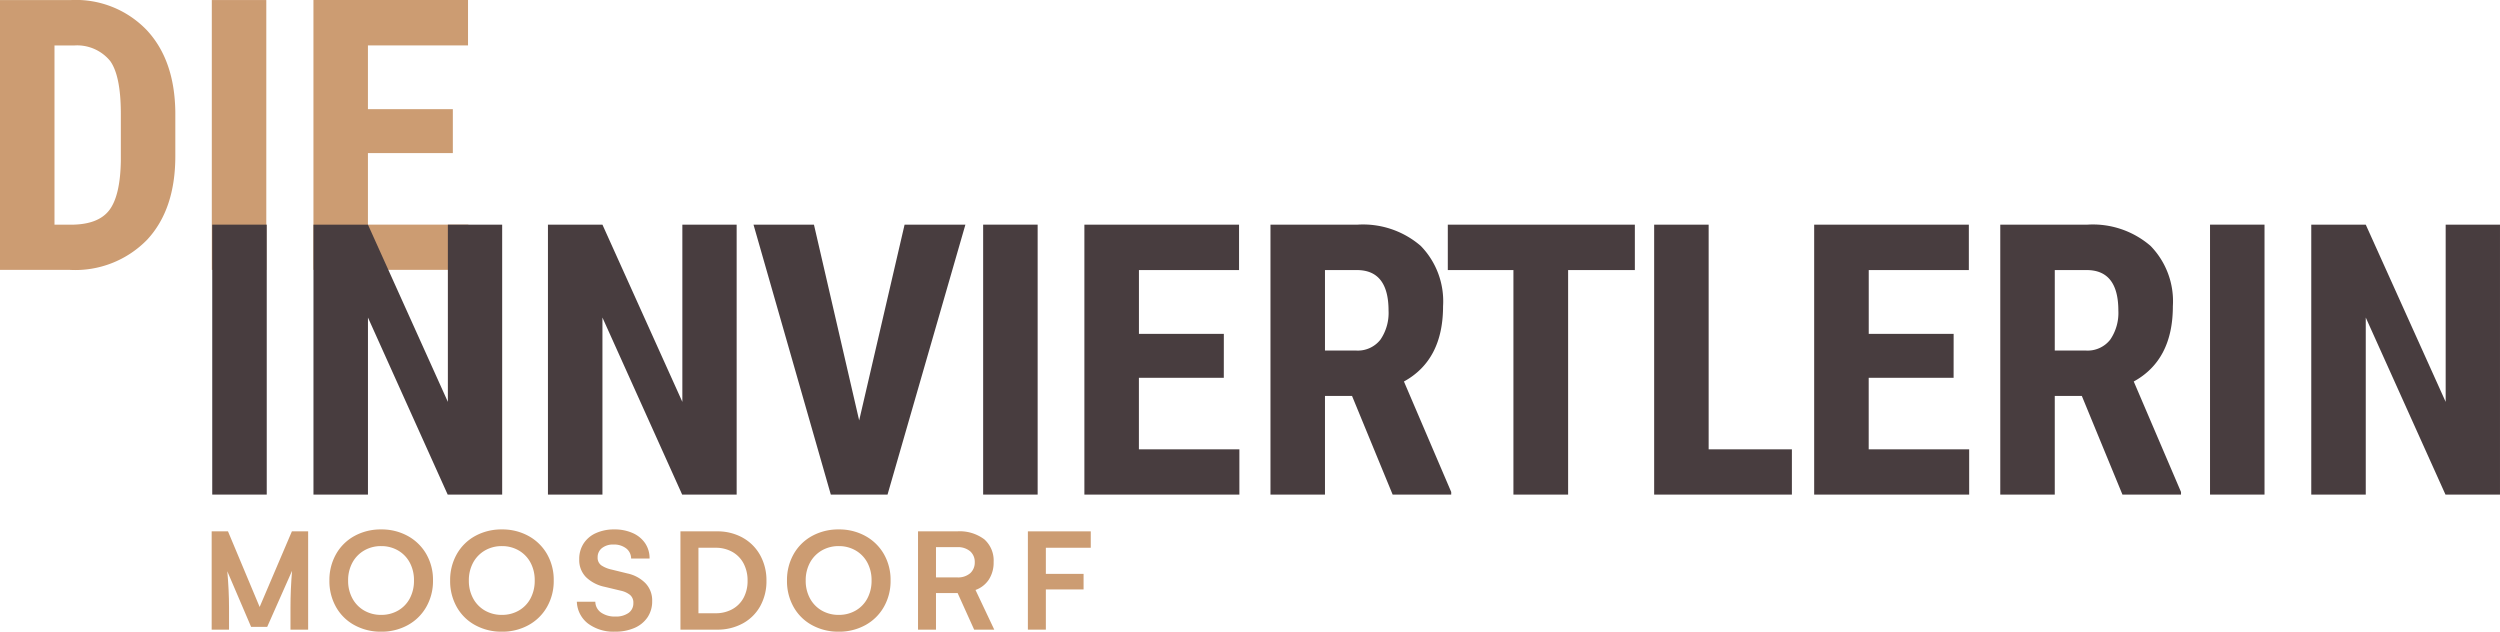
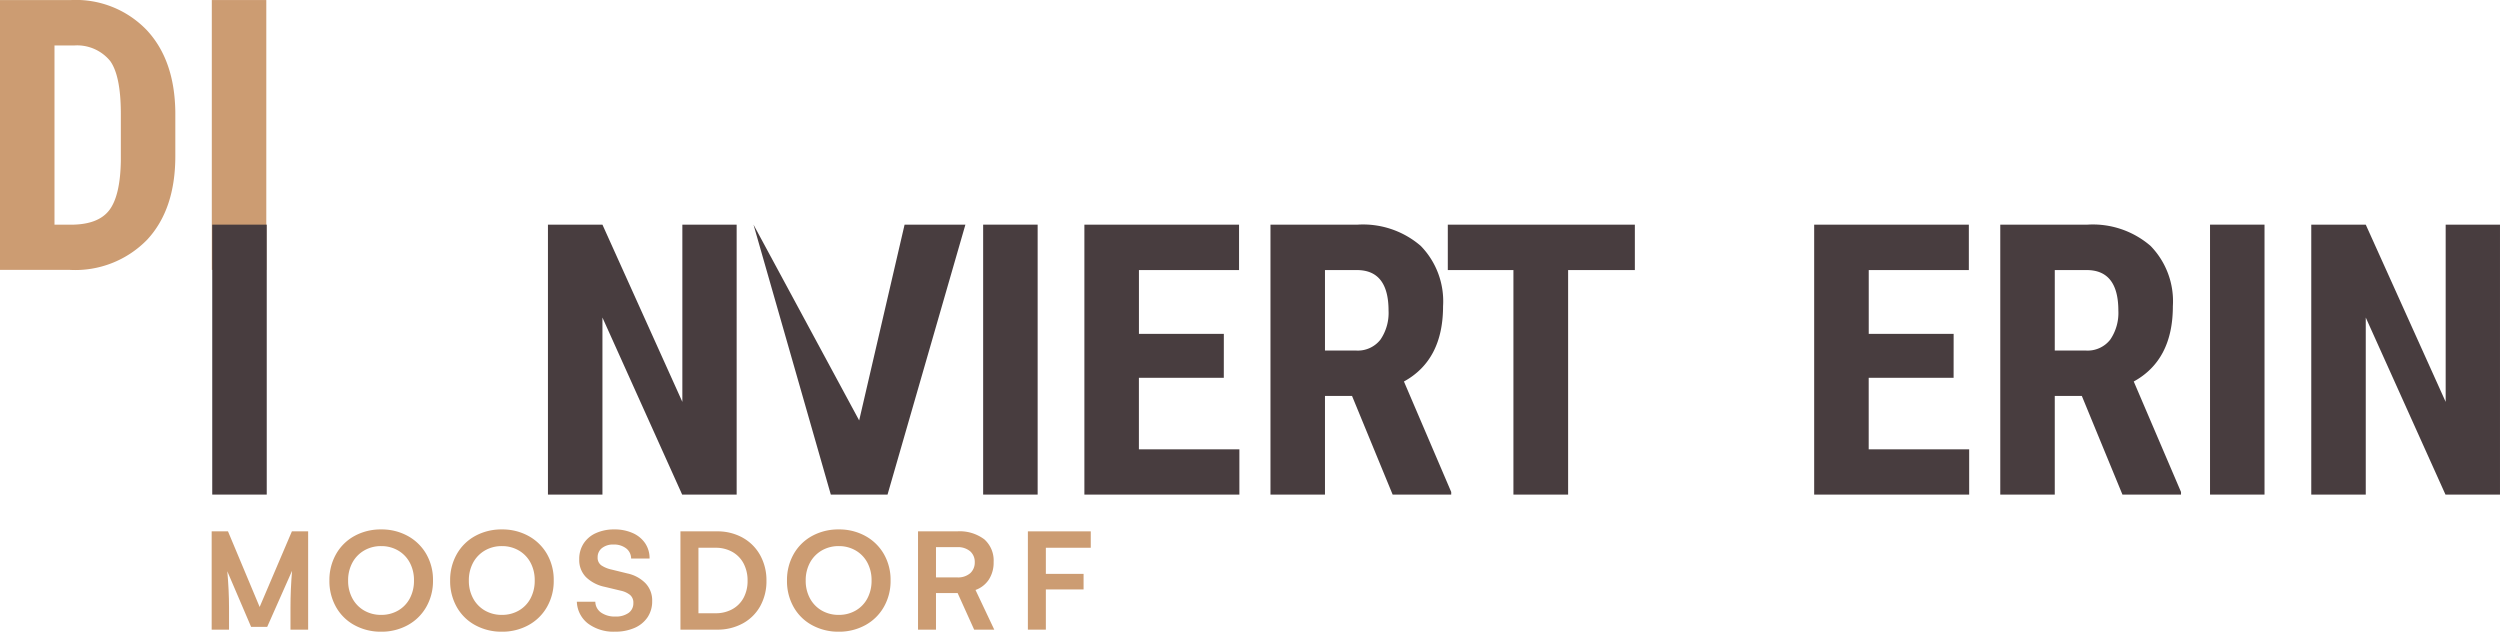
<svg xmlns="http://www.w3.org/2000/svg" width="253.227" height="63.982" viewBox="0 0 253.227 63.982">
  <defs>
    <clipPath id="clip-path">
      <path id="Pfad_2" data-name="Pfad 2" d="M0-54.12H253.226V-118.1H0Z" transform="translate(0 118.102)" fill="none" />
    </clipPath>
  </defs>
  <g id="Gruppe_25" data-name="Gruppe 25" transform="translate(0 118.102)">
    <g id="Gruppe_2" data-name="Gruppe 2" transform="translate(0 -118.102)" clip-path="url(#clip-path)">
      <g id="Gruppe_1" data-name="Gruppe 1" transform="translate(0 0.004)">
        <path id="Pfad_1" data-name="Pfad 1" d="M0-23.121V-50.455H7.227a9.948,9.948,0,0,1,7.632,3.041q2.844,3.042,2.9,8.336v4.43q0,5.388-2.844,8.458a10.157,10.157,0,0,1-7.838,3.069ZM5.519-45.856V-27.7H7.171q2.76,0,3.886-1.455t1.183-5.022v-4.749q0-3.831-1.07-5.342a4.324,4.324,0,0,0-3.643-1.586Z" transform="translate(0 50.455)" fill="#cc9c72" />
      </g>
    </g>
    <path id="Pfad_3" data-name="Pfad 3" d="M39.6-90.761h5.52v-27.333H39.6Z" transform="translate(-18.146 -0.004)" fill="#cc9c72" />
    <g id="Gruppe_3" data-name="Gruppe 3" transform="translate(31.749 -118.102)">
-       <path id="Pfad_4" data-name="Pfad 4" d="M0,0V27.333H15.695V22.753H5.519V15.507h8.6v-4.45h-8.6V4.6H15.657V0Z" fill="#cc9c72" />
-     </g>
+       </g>
    <g id="Gruppe_11" data-name="Gruppe 11" transform="translate(0 -118.102)" clip-path="url(#clip-path)">
      <g id="Gruppe_4" data-name="Gruppe 4" transform="translate(21.439 53.822)">
        <path id="Pfad_5" data-name="Pfad 5" d="M-8.266,0V9.955h-1.789V7.733q0-1.85.16-3.738l-2.518,5.679h-1.63l-2.411-5.634q.175,1.941.175,3.693V9.955h-1.759V0h1.653l3.207,7.658L-9.912,0Z" transform="translate(18.039)" fill="#cc9c72" />
      </g>
      <g id="Gruppe_5" data-name="Gruppe 5" transform="translate(33.366 53.625)">
        <path id="Pfad_6" data-name="Pfad 6" d="M-8.3-6.645A4.808,4.808,0,0,1-10.183-4.8a5.506,5.506,0,0,1-2.7.66A5.509,5.509,0,0,1-15.566-4.8a4.712,4.712,0,0,1-1.869-1.834,5.318,5.318,0,0,1-.675-2.684A5.31,5.31,0,0,1-17.435-12a4.765,4.765,0,0,1,1.869-1.839,5.492,5.492,0,0,1,2.7-.66,5.464,5.464,0,0,1,2.688.66A4.838,4.838,0,0,1-8.3-12.009a5.223,5.223,0,0,1,.683,2.681A5.273,5.273,0,0,1-8.3-6.645m-1.668-4.489a3.1,3.1,0,0,0-1.186-1.232,3.336,3.336,0,0,0-1.71-.443,3.362,3.362,0,0,0-1.724.443,3.15,3.15,0,0,0-1.194,1.232,3.727,3.727,0,0,0-.432,1.82,3.7,3.7,0,0,0,.432,1.8,3.111,3.111,0,0,0,1.194,1.232,3.381,3.381,0,0,0,1.724.439,3.355,3.355,0,0,0,1.71-.439A3.064,3.064,0,0,0-9.967-7.513a3.787,3.787,0,0,0,.424-1.815,3.75,3.75,0,0,0-.424-1.805" transform="translate(18.11 14.5)" fill="#cc9c72" />
      </g>
      <g id="Gruppe_6" data-name="Gruppe 6" transform="translate(45.595 53.625)">
        <path id="Pfad_7" data-name="Pfad 7" d="M-8.3-6.645A4.808,4.808,0,0,1-10.183-4.8a5.506,5.506,0,0,1-2.7.66A5.509,5.509,0,0,1-15.566-4.8a4.712,4.712,0,0,1-1.869-1.834,5.318,5.318,0,0,1-.675-2.684A5.31,5.31,0,0,1-17.435-12a4.765,4.765,0,0,1,1.869-1.839,5.492,5.492,0,0,1,2.7-.66,5.464,5.464,0,0,1,2.688.66A4.838,4.838,0,0,1-8.3-12.009a5.223,5.223,0,0,1,.682,2.681A5.273,5.273,0,0,1-8.3-6.645m-1.668-4.489a3.1,3.1,0,0,0-1.186-1.232,3.336,3.336,0,0,0-1.71-.443,3.362,3.362,0,0,0-1.724.443,3.15,3.15,0,0,0-1.194,1.232,3.727,3.727,0,0,0-.432,1.82,3.7,3.7,0,0,0,.432,1.8,3.111,3.111,0,0,0,1.194,1.232,3.381,3.381,0,0,0,1.724.439,3.355,3.355,0,0,0,1.71-.439A3.064,3.064,0,0,0-9.967-7.513a3.787,3.787,0,0,0,.424-1.815,3.75,3.75,0,0,0-.424-1.805" transform="translate(18.11 14.5)" fill="#cc9c72" />
      </g>
      <g id="Gruppe_7" data-name="Gruppe 7" transform="translate(58.429 53.625)">
        <path id="Pfad_8" data-name="Pfad 8" d="M-.58-1.206A2.892,2.892,0,0,1,.671-2.26a4.412,4.412,0,0,1,1.861-.372,4.485,4.485,0,0,1,1.85.364A2.958,2.958,0,0,1,5.648-1.237,2.693,2.693,0,0,1,6.1.317H4.231a1.294,1.294,0,0,0-.5-1.027A2,2,0,0,0,2.441-1.1a1.77,1.77,0,0,0-1.164.36A1.149,1.149,0,0,0,.841.189a.935.935,0,0,0,.383.826,3.017,3.017,0,0,0,1.02.417l1.63.4a3.625,3.625,0,0,1,1.8.974,2.508,2.508,0,0,1,.69,1.824A2.866,2.866,0,0,1,5.9,6.261,3.032,3.032,0,0,1,4.583,7.342,4.8,4.8,0,0,1,2.6,7.725,4.317,4.317,0,0,1-.125,6.91,2.911,2.911,0,0,1-1.266,4.692H.606a1.357,1.357,0,0,0,.584,1.1,2.41,2.41,0,0,0,1.441.4,2.193,2.193,0,0,0,1.342-.365,1.181,1.181,0,0,0,.485-1,1.007,1.007,0,0,0-.341-.827,2.231,2.231,0,0,0-.895-.417l-1.668-.4a3.831,3.831,0,0,1-1.9-.989A2.462,2.462,0,0,1-1.024.394a2.868,2.868,0,0,1,.444-1.6" transform="translate(1.266 2.632)" fill="#cc9c72" />
      </g>
      <g id="Gruppe_8" data-name="Gruppe 8" transform="translate(68.923 53.822)">
        <path id="Pfad_9" data-name="Pfad 9" d="M-5.326-.539A4.528,4.528,0,0,1-3.548,1.239a5.221,5.221,0,0,1,.637,2.59,5.175,5.175,0,0,1-.629,2.566A4.453,4.453,0,0,1-5.311,8.15a5.322,5.322,0,0,1-2.612.63h-3.7V-1.176h3.7a5.236,5.236,0,0,1,2.6.637M-6.365,6.705A2.853,2.853,0,0,0-5.224,5.549a3.561,3.561,0,0,0,.4-1.72,3.667,3.667,0,0,0-.4-1.748A2.889,2.889,0,0,0-6.365.905,3.417,3.417,0,0,0-8.082.485H-9.8V7.119h1.721a3.466,3.466,0,0,0,1.717-.414" transform="translate(11.623 1.176)" fill="#cc9c72" />
      </g>
      <g id="Gruppe_9" data-name="Gruppe 9" transform="translate(79.715 53.625)">
        <path id="Pfad_10" data-name="Pfad 10" d="M-8.3-6.645A4.808,4.808,0,0,1-10.183-4.8a5.506,5.506,0,0,1-2.7.66A5.509,5.509,0,0,1-15.566-4.8a4.712,4.712,0,0,1-1.869-1.834,5.318,5.318,0,0,1-.675-2.684A5.31,5.31,0,0,1-17.435-12a4.765,4.765,0,0,1,1.869-1.839,5.492,5.492,0,0,1,2.7-.66,5.464,5.464,0,0,1,2.688.66A4.838,4.838,0,0,1-8.3-12.009a5.223,5.223,0,0,1,.682,2.681A5.273,5.273,0,0,1-8.3-6.645m-1.668-4.489a3.1,3.1,0,0,0-1.186-1.232,3.336,3.336,0,0,0-1.71-.443,3.362,3.362,0,0,0-1.724.443,3.15,3.15,0,0,0-1.194,1.232,3.721,3.721,0,0,0-.432,1.82,3.69,3.69,0,0,0,.432,1.8,3.111,3.111,0,0,0,1.194,1.232,3.381,3.381,0,0,0,1.724.439,3.355,3.355,0,0,0,1.71-.439A3.064,3.064,0,0,0-9.967-7.513a3.787,3.787,0,0,0,.424-1.815,3.75,3.75,0,0,0-.424-1.805" transform="translate(18.11 14.5)" fill="#cc9c72" />
      </g>
      <g id="Gruppe_10" data-name="Gruppe 10" transform="translate(92.987 53.822)">
        <path id="Pfad_11" data-name="Pfad 11" d="M0,0H3.95A4.147,4.147,0,0,1,6.714.807a2.865,2.865,0,0,1,.944,2.3A3.151,3.151,0,0,1,7.176,4.88,2.7,2.7,0,0,1,5.823,5.937l1.9,4.019H5.686L4.011,6.247H1.82V9.955H0ZM3.95,4.663a1.89,1.89,0,0,0,1.342-.428,1.459,1.459,0,0,0,.455-1.111,1.427,1.427,0,0,0-.458-1.1A1.912,1.912,0,0,0,3.95,1.6H1.82V4.663Z" fill="#cc9c72" />
      </g>
    </g>
    <g id="Gruppe_12" data-name="Gruppe 12" transform="translate(104.115 -64.28)">
      <path id="Pfad_13" data-name="Pfad 13" d="M0,0V9.955H1.82V5.883H5.641V4.306H1.82V1.66H6.369V0Z" fill="#cc9c72" />
    </g>
    <path id="Pfad_14" data-name="Pfad 14" d="M45.2-48.757h-5.52V-76.1H45.2Z" transform="translate(-18.182 -19.248)" fill="#483d3f" />
    <g id="Gruppe_13" data-name="Gruppe 13" transform="translate(31.75 -95.346)">
-       <path id="Pfad_15" data-name="Pfad 15" d="M-16.169-23.126h-5.52l-8.075-17.932v17.932h-5.52V-50.467h5.52l8.094,17.951V-50.467h5.5Z" transform="translate(35.285 50.467)" fill="#483d3f" />
-     </g>
+       </g>
    <g id="Gruppe_14" data-name="Gruppe 14" transform="translate(55.501 -95.346)">
      <path id="Pfad_16" data-name="Pfad 16" d="M-16.169-23.126h-5.52l-8.075-17.932v17.932h-5.52V-50.467h5.52l8.094,17.951V-50.467h5.5Z" transform="translate(35.285 50.467)" fill="#483d3f" />
    </g>
    <g id="Gruppe_15" data-name="Gruppe 15" transform="translate(76.323 -95.346)">
-       <path id="Pfad_17" data-name="Pfad 17" d="M-9.054-16.773l4.6-19.829H1.706L-6.181-9.262h-5.746l-7.83-27.34h6.122Z" transform="translate(19.757 36.602)" fill="#483d3f" />
+       <path id="Pfad_17" data-name="Pfad 17" d="M-9.054-16.773l4.6-19.829H1.706L-6.181-9.262h-5.746l-7.83-27.34Z" transform="translate(19.757 36.602)" fill="#483d3f" />
    </g>
    <path id="Pfad_18" data-name="Pfad 18" d="M189.338-48.757h-5.52V-76.1h5.52Z" transform="translate(-84.234 -19.248)" fill="#483d3f" />
    <g id="Gruppe_16" data-name="Gruppe 16" transform="translate(109.839 -95.346)">
      <path id="Pfad_19" data-name="Pfad 19" d="M-11.944-13.12h-8.6v7.248h10.178V-1.29h-15.7V-28.631H-10.4v4.6h-10.14v6.459h8.6Z" transform="translate(26.065 28.631)" fill="#483d3f" />
    </g>
    <g id="Gruppe_18" data-name="Gruppe 18" transform="translate(0 -118.102)" clip-path="url(#clip-path)">
      <g id="Gruppe_17" data-name="Gruppe 17" transform="translate(128.687 22.756)">
        <path id="Pfad_20" data-name="Pfad 20" d="M-6.988-14.676H-9.729v9.99H-15.25V-32.026h8.806a8.943,8.943,0,0,1,6.413,2.15,8.029,8.029,0,0,1,2.263,6.112q0,5.445-3.963,7.624L3.058-4.948v.263H-2.875Zm-2.741-4.6h3.135a2.907,2.907,0,0,0,2.479-1.1,4.776,4.776,0,0,0,.826-2.938q0-4.113-3.211-4.112H-9.729Z" transform="translate(15.25 32.026)" fill="#483d3f" />
      </g>
    </g>
    <g id="Gruppe_19" data-name="Gruppe 19" transform="translate(146.649 -95.346)">
      <path id="Pfad_22" data-name="Pfad 22" d="M-16.027-3.891h-6.76v22.74h-5.54V-3.891h-6.647v-4.6h18.947Z" transform="translate(34.974 8.492)" fill="#483d3f" />
    </g>
    <g id="Gruppe_20" data-name="Gruppe 20" transform="translate(167.551 -95.346)">
-       <path id="Pfad_23" data-name="Pfad 23" d="M-4.67-19.251H3.761v4.582H-10.19V-42.009h5.52Z" transform="translate(10.19 42.009)" fill="#483d3f" />
-     </g>
+       </g>
    <g id="Gruppe_21" data-name="Gruppe 21" transform="translate(183.761 -95.346)">
      <path id="Pfad_24" data-name="Pfad 24" d="M-11.944-13.12h-8.6v7.248h10.177V-1.29h-15.7V-28.631H-10.4v4.6h-10.14v6.459h8.6Z" transform="translate(26.065 28.631)" fill="#483d3f" />
    </g>
    <g id="Gruppe_23" data-name="Gruppe 23" transform="translate(0 -118.102)" clip-path="url(#clip-path)">
      <g id="Gruppe_22" data-name="Gruppe 22" transform="translate(202.609 22.756)">
        <path id="Pfad_25" data-name="Pfad 25" d="M-6.989-14.676H-9.731v9.99h-5.52V-32.026h8.807a8.944,8.944,0,0,1,6.413,2.15,8.029,8.029,0,0,1,2.262,6.112q0,5.445-3.962,7.624L3.057-4.948v.263H-2.876Zm-2.742-4.6h3.136a2.907,2.907,0,0,0,2.479-1.1,4.776,4.776,0,0,0,.826-2.938q0-4.113-3.21-4.112h-3.23Z" transform="translate(15.251 32.026)" fill="#483d3f" />
      </g>
    </g>
    <path id="Pfad_27" data-name="Pfad 27" d="M418.727-48.757h-5.52V-76.1h5.52Z" transform="translate(-189.352 -19.248)" fill="#483d3f" />
    <g id="Gruppe_24" data-name="Gruppe 24" transform="translate(234.11 -95.346)">
      <path id="Pfad_28" data-name="Pfad 28" d="M-11.516,0V17.951L-19.61,0h-5.52V27.341h5.52V9.408l8.074,17.933h5.522V0Z" transform="translate(25.13)" fill="#483d3f" />
    </g>
  </g>
</svg>